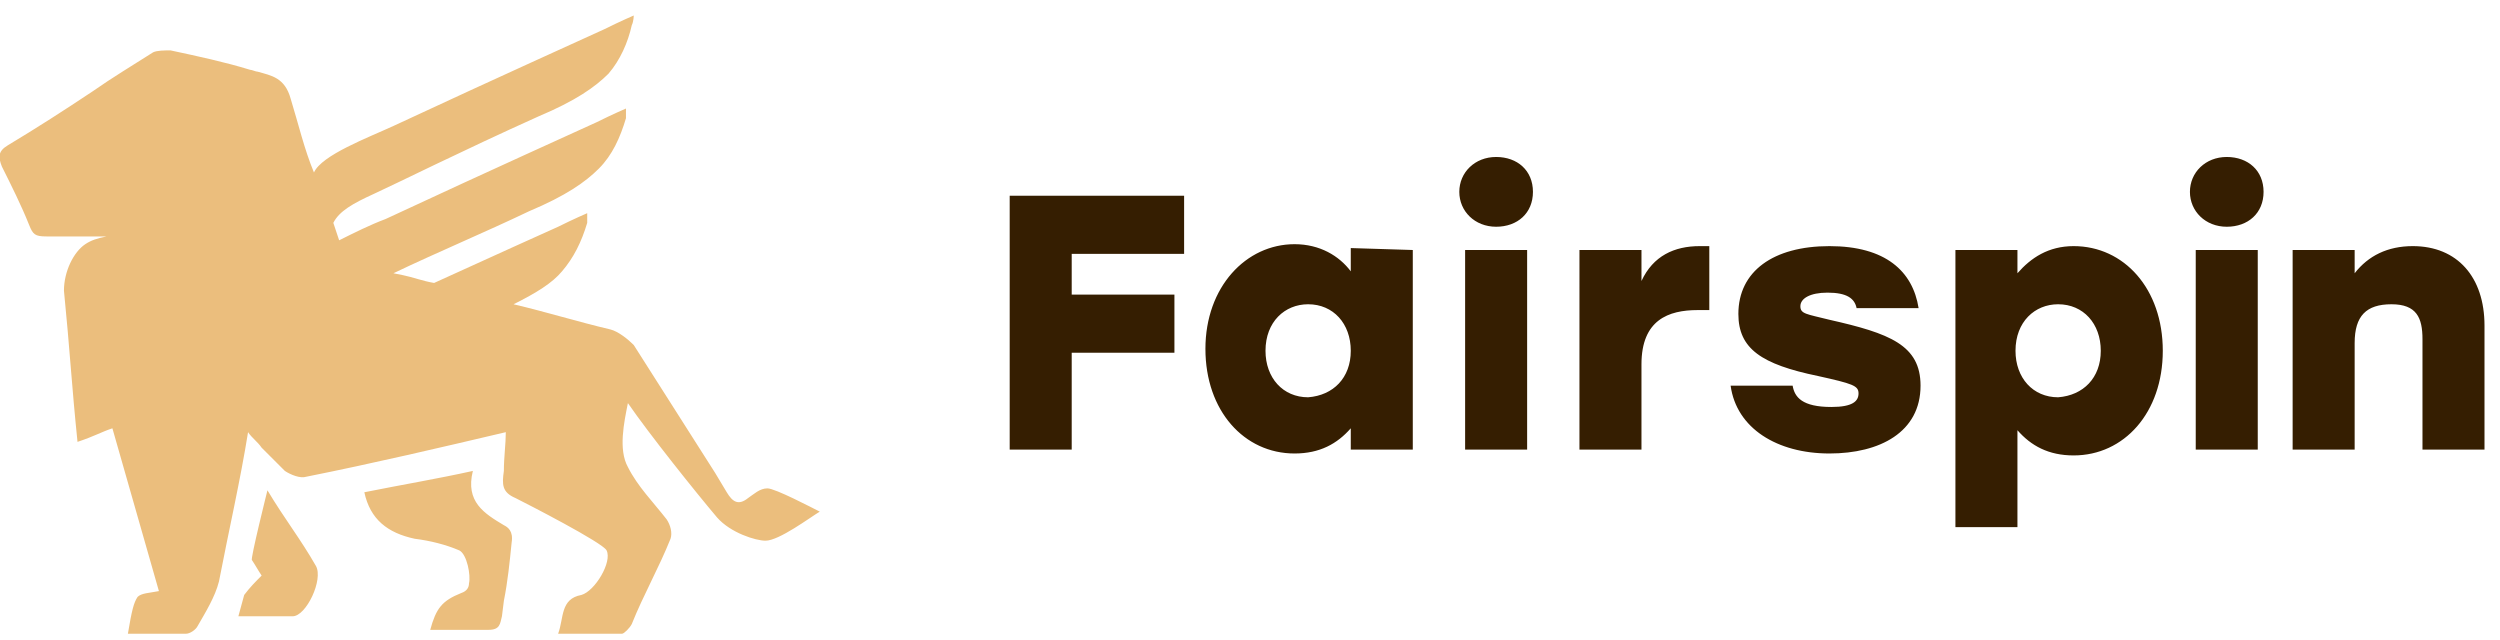
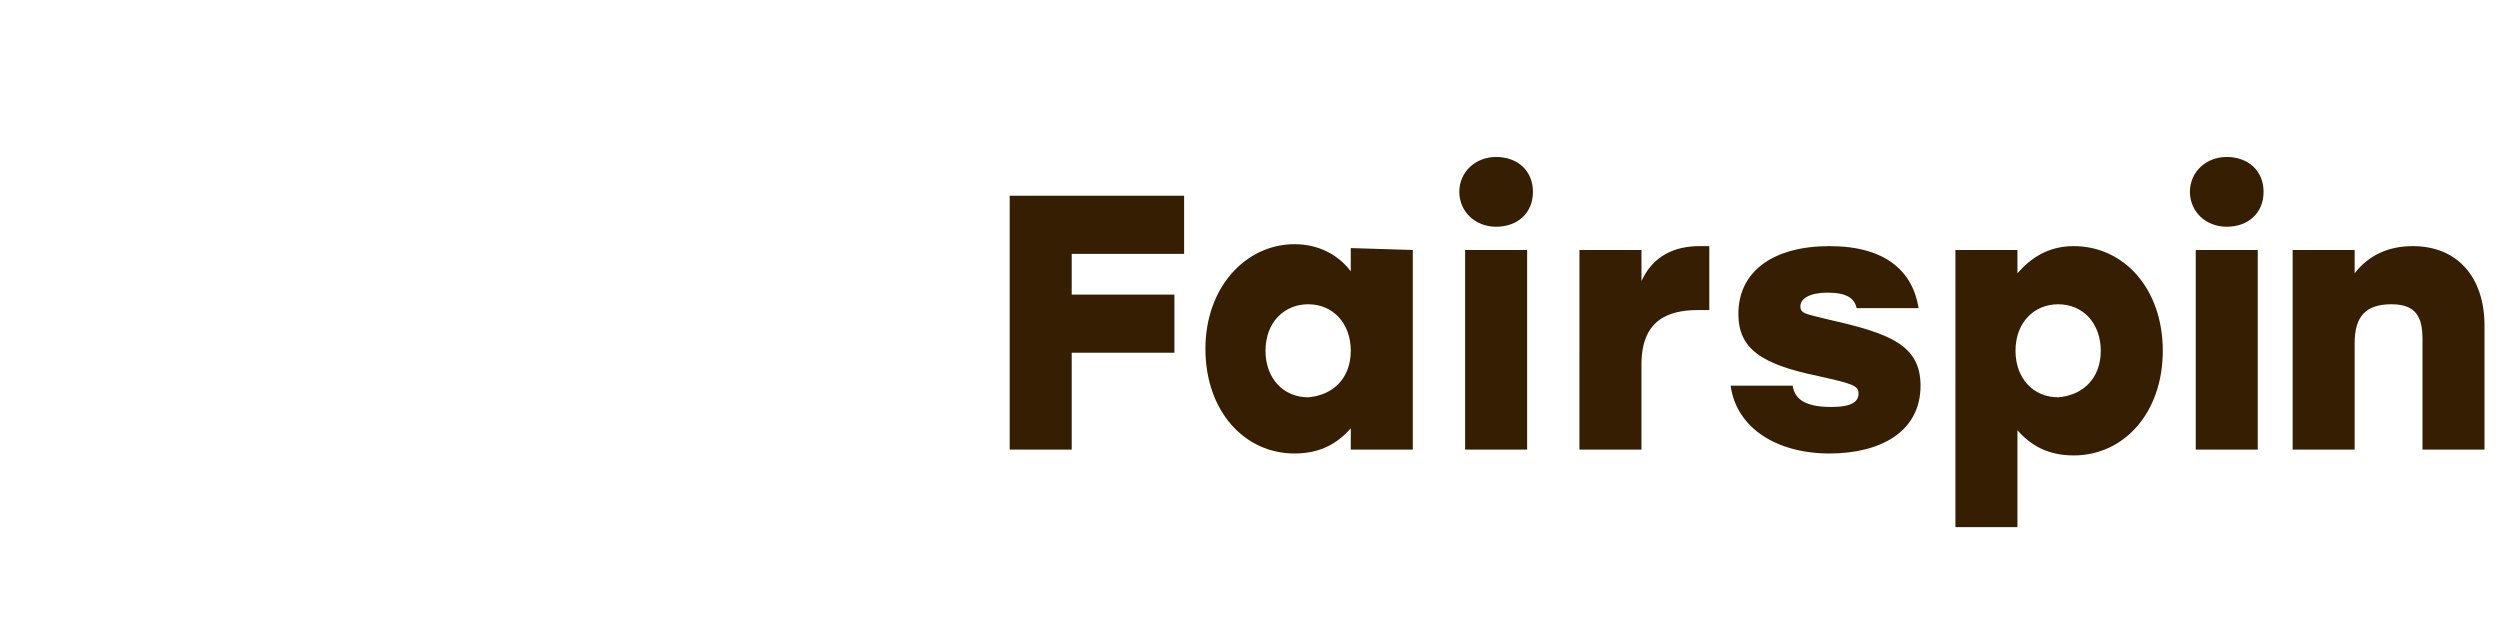
<svg xmlns="http://www.w3.org/2000/svg" version="1.1" id="Layer_1" x="0px" y="0px" viewBox="0 0 129 33" style="enable-background:new 0 0 129 33;" xml:space="preserve">
  <style type="text/css">
	.st0{fill:#351E01;}
	.st1{fill:#EBBE7D;}
</style>
  <path class="st0" d="M55.3,13.1v2.1h5.3v3h-5.3v5h-3.2V10.1h9v3H55.3L55.3,13.1z M72.9,12.9v10.3h-3.2v-1.1  c-0.7,0.8-1.6,1.3-2.9,1.3c-2.6,0-4.6-2.2-4.6-5.4s2.1-5.4,4.6-5.4c1.3,0,2.3,0.6,2.9,1.4v-1.2L72.9,12.9L72.9,12.9z M69.7,18.1  c0-1.4-0.9-2.4-2.2-2.4c-1.2,0-2.2,0.9-2.2,2.4c0,1.4,0.9,2.4,2.2,2.4C68.8,20.4,69.7,19.5,69.7,18.1L69.7,18.1z M79.1,9.9  c0,1.1-0.8,1.8-1.9,1.8s-1.9-0.8-1.9-1.8s0.8-1.8,1.9-1.8C78.3,8.1,79.1,8.8,79.1,9.9z M75.6,12.9h3.2v10.3h-3.2V12.9z M88.2,12.7  V16c-0.2,0-0.3,0-0.6,0c-1.5,0-2.9,0.5-2.9,2.8v4.4h-3.2V12.9h3.2v1.6c0.6-1.3,1.7-1.8,3-1.8C87.8,12.7,88,12.7,88.2,12.7L88.2,12.7  z M89.3,19.9h3.2c0.1,0.6,0.5,1.1,2,1.1c1.1,0,1.4-0.3,1.4-0.7c0-0.4-0.3-0.5-2.1-0.9c-2.9-0.6-4.1-1.4-4.1-3.2  c0-2.2,1.8-3.5,4.7-3.5c2.9,0,4.3,1.3,4.6,3.2h-3.2c-0.1-0.5-0.5-0.8-1.5-0.8c-0.9,0-1.4,0.3-1.4,0.7c0,0.4,0.3,0.4,1.5,0.7  c3.1,0.7,4.7,1.3,4.7,3.4c0,2.4-2.1,3.5-4.7,3.5C91.7,23.4,89.6,22.1,89.3,19.9z M111.6,18.1c0,3.2-2,5.4-4.6,5.4  c-1.3,0-2.2-0.5-2.9-1.3v5h-3.2V12.9h3.2v1.2c0.7-0.8,1.6-1.4,2.9-1.4C109.6,12.7,111.6,14.9,111.6,18.1z M108.4,18.1  c0-1.4-0.9-2.4-2.2-2.4c-1.2,0-2.2,0.9-2.2,2.4c0,1.4,0.9,2.4,2.2,2.4C107.5,20.4,108.4,19.5,108.4,18.1z M116.8,9.9  c0,1.1-0.8,1.8-1.9,1.8s-1.9-0.8-1.9-1.8s0.8-1.8,1.9-1.8C116,8.1,116.8,8.8,116.8,9.9z M113.3,12.9h3.2v10.3h-3.2V12.9z   M128.2,16.8v6.4H125v-5.7c0-1.1-0.3-1.8-1.6-1.8c-1.3,0-1.9,0.6-1.9,2v5.5h-3.2V12.9h3.2v1.2c0.7-0.9,1.7-1.4,3-1.4  C126.8,12.7,128.2,14.3,128.2,16.8z" />
-   <path class="st1" d="M13.8,25.3c0.9,1.5,1.7,2.5,2.5,3.9c0.4,0.7-0.5,2.6-1.2,2.6h-2.8l0.3-1.1c0.3-0.4,0.6-0.7,0.9-1  c-0.2-0.3-0.3-0.5-0.5-0.8C12.9,28.9,13.8,25.3,13.8,25.3z M32.6,1.3c-0.2,0.9-0.6,1.8-1.2,2.5c-0.7,0.7-1.7,1.4-3.6,2.2  c-4,1.8-7.4,3.5-8.5,4s-1.8,0.9-2.1,1.5l0.3,0.9c0.8-0.4,1.6-0.8,2.4-1.1c5.8-2.7,9.6-4.4,10.9-5c0.8-0.4,1.5-0.7,1.5-0.7  s0,0.2,0,0.5c-0.3,1-0.7,1.9-1.4,2.6s-1.7,1.4-3.6,2.2c-2.3,1.1-4.7,2.1-7,3.2l0.5,0.1c0.5,0.1,1,0.3,1.6,0.4  c3.3-1.5,5.5-2.5,6.4-2.9c0.8-0.4,1.5-0.7,1.5-0.7s0,0.2,0,0.5c-0.3,1-0.7,1.8-1.3,2.5c-0.5,0.6-1.3,1.1-2.5,1.7  c1.7,0.4,3.3,0.9,5,1.3c0.4,0.1,0.9,0.5,1.2,0.8c1.4,2.2,2.8,4.4,4.2,6.6l0.6,1c0.3,0.5,0.6,0.7,1.1,0.3c0.3-0.2,0.6-0.5,1-0.5  s2.3,1,2.7,1.2c-0.5,0.3-2.1,1.5-2.8,1.5c-0.5,0-1.8-0.4-2.5-1.2c-1.1-1.3-3.5-4.3-4.6-5.9c-0.2,1-0.5,2.4,0,3.3  c0.5,1,1.3,1.8,2,2.7c0.2,0.3,0.3,0.7,0.2,1c-0.6,1.5-1.4,2.9-2,4.4c-0.1,0.2-0.4,0.5-0.5,0.5h-3.3c0.3-0.8,0.1-1.8,1.2-2  c0.7-0.2,1.6-1.7,1.3-2.3c-0.2-0.4-4.1-2.4-4.7-2.7c-0.7-0.3-0.7-0.7-0.6-1.4c0-0.7,0.1-1.4,0.1-2c-3.4,0.8-6.8,1.6-10.3,2.3  c-0.3,0.1-0.8-0.1-1.1-0.3c-0.4-0.4-0.8-0.8-1.2-1.2c-0.2-0.3-0.5-0.5-0.7-0.8c-0.4,2.5-1,5.1-1.5,7.7c-0.2,0.8-0.7,1.6-1.1,2.3  c-0.1,0.2-0.4,0.4-0.6,0.4h-3c0.2-1.2,0.3-1.6,0.5-1.9c0.2-0.2,0.6-0.2,1.1-0.3c-0.8-2.8-1.6-5.6-2.4-8.4c-0.6,0.2-0.9,0.4-1.8,0.7  C3.7,19.9,3.6,18,3.3,15c0-1,0.5-2,1.1-2.4c0.3-0.2,0.6-0.3,1.1-0.4H2.4c-0.6,0-0.7-0.1-0.9-0.6c-0.4-1-0.9-2-1.4-3  c-0.2-0.5-0.2-0.8,0.3-1.1c1.5-0.9,2.9-1.8,4.4-2.8c1-0.7,2-1.3,3.1-2c0.2-0.1,0.6-0.1,0.9-0.1c1.4,0.3,2.8,0.6,4.1,1  c0.1,0,0.3,0.1,0.4,0.1C14,3.9,14.7,4,15,5.1c0.4,1.3,0.7,2.6,1.2,3.8C16.6,8,19,7.1,20.3,6.5c5.8-2.7,9.6-4.4,10.9-5  c0.8-0.4,1.5-0.7,1.5-0.7C32.7,0.8,32.7,1.1,32.6,1.3L32.6,1.3z M24.4,24.3C24,25.9,25,26.5,26,27.1c0.2,0.1,0.5,0.3,0.4,0.9  c-0.1,1-0.2,2-0.4,3l-0.1,0.8c-0.1,0.4-0.1,0.7-0.7,0.7h-3c0.3-1.1,0.6-1.5,1.6-1.9c0.3-0.1,0.4-0.3,0.4-0.5  c0.1-0.4-0.1-1.5-0.5-1.7c-0.7-0.3-1.5-0.5-2.3-0.6c-1.4-0.3-2.3-1-2.6-2.4C20.8,25,22.6,24.7,24.4,24.3z" />
</svg>